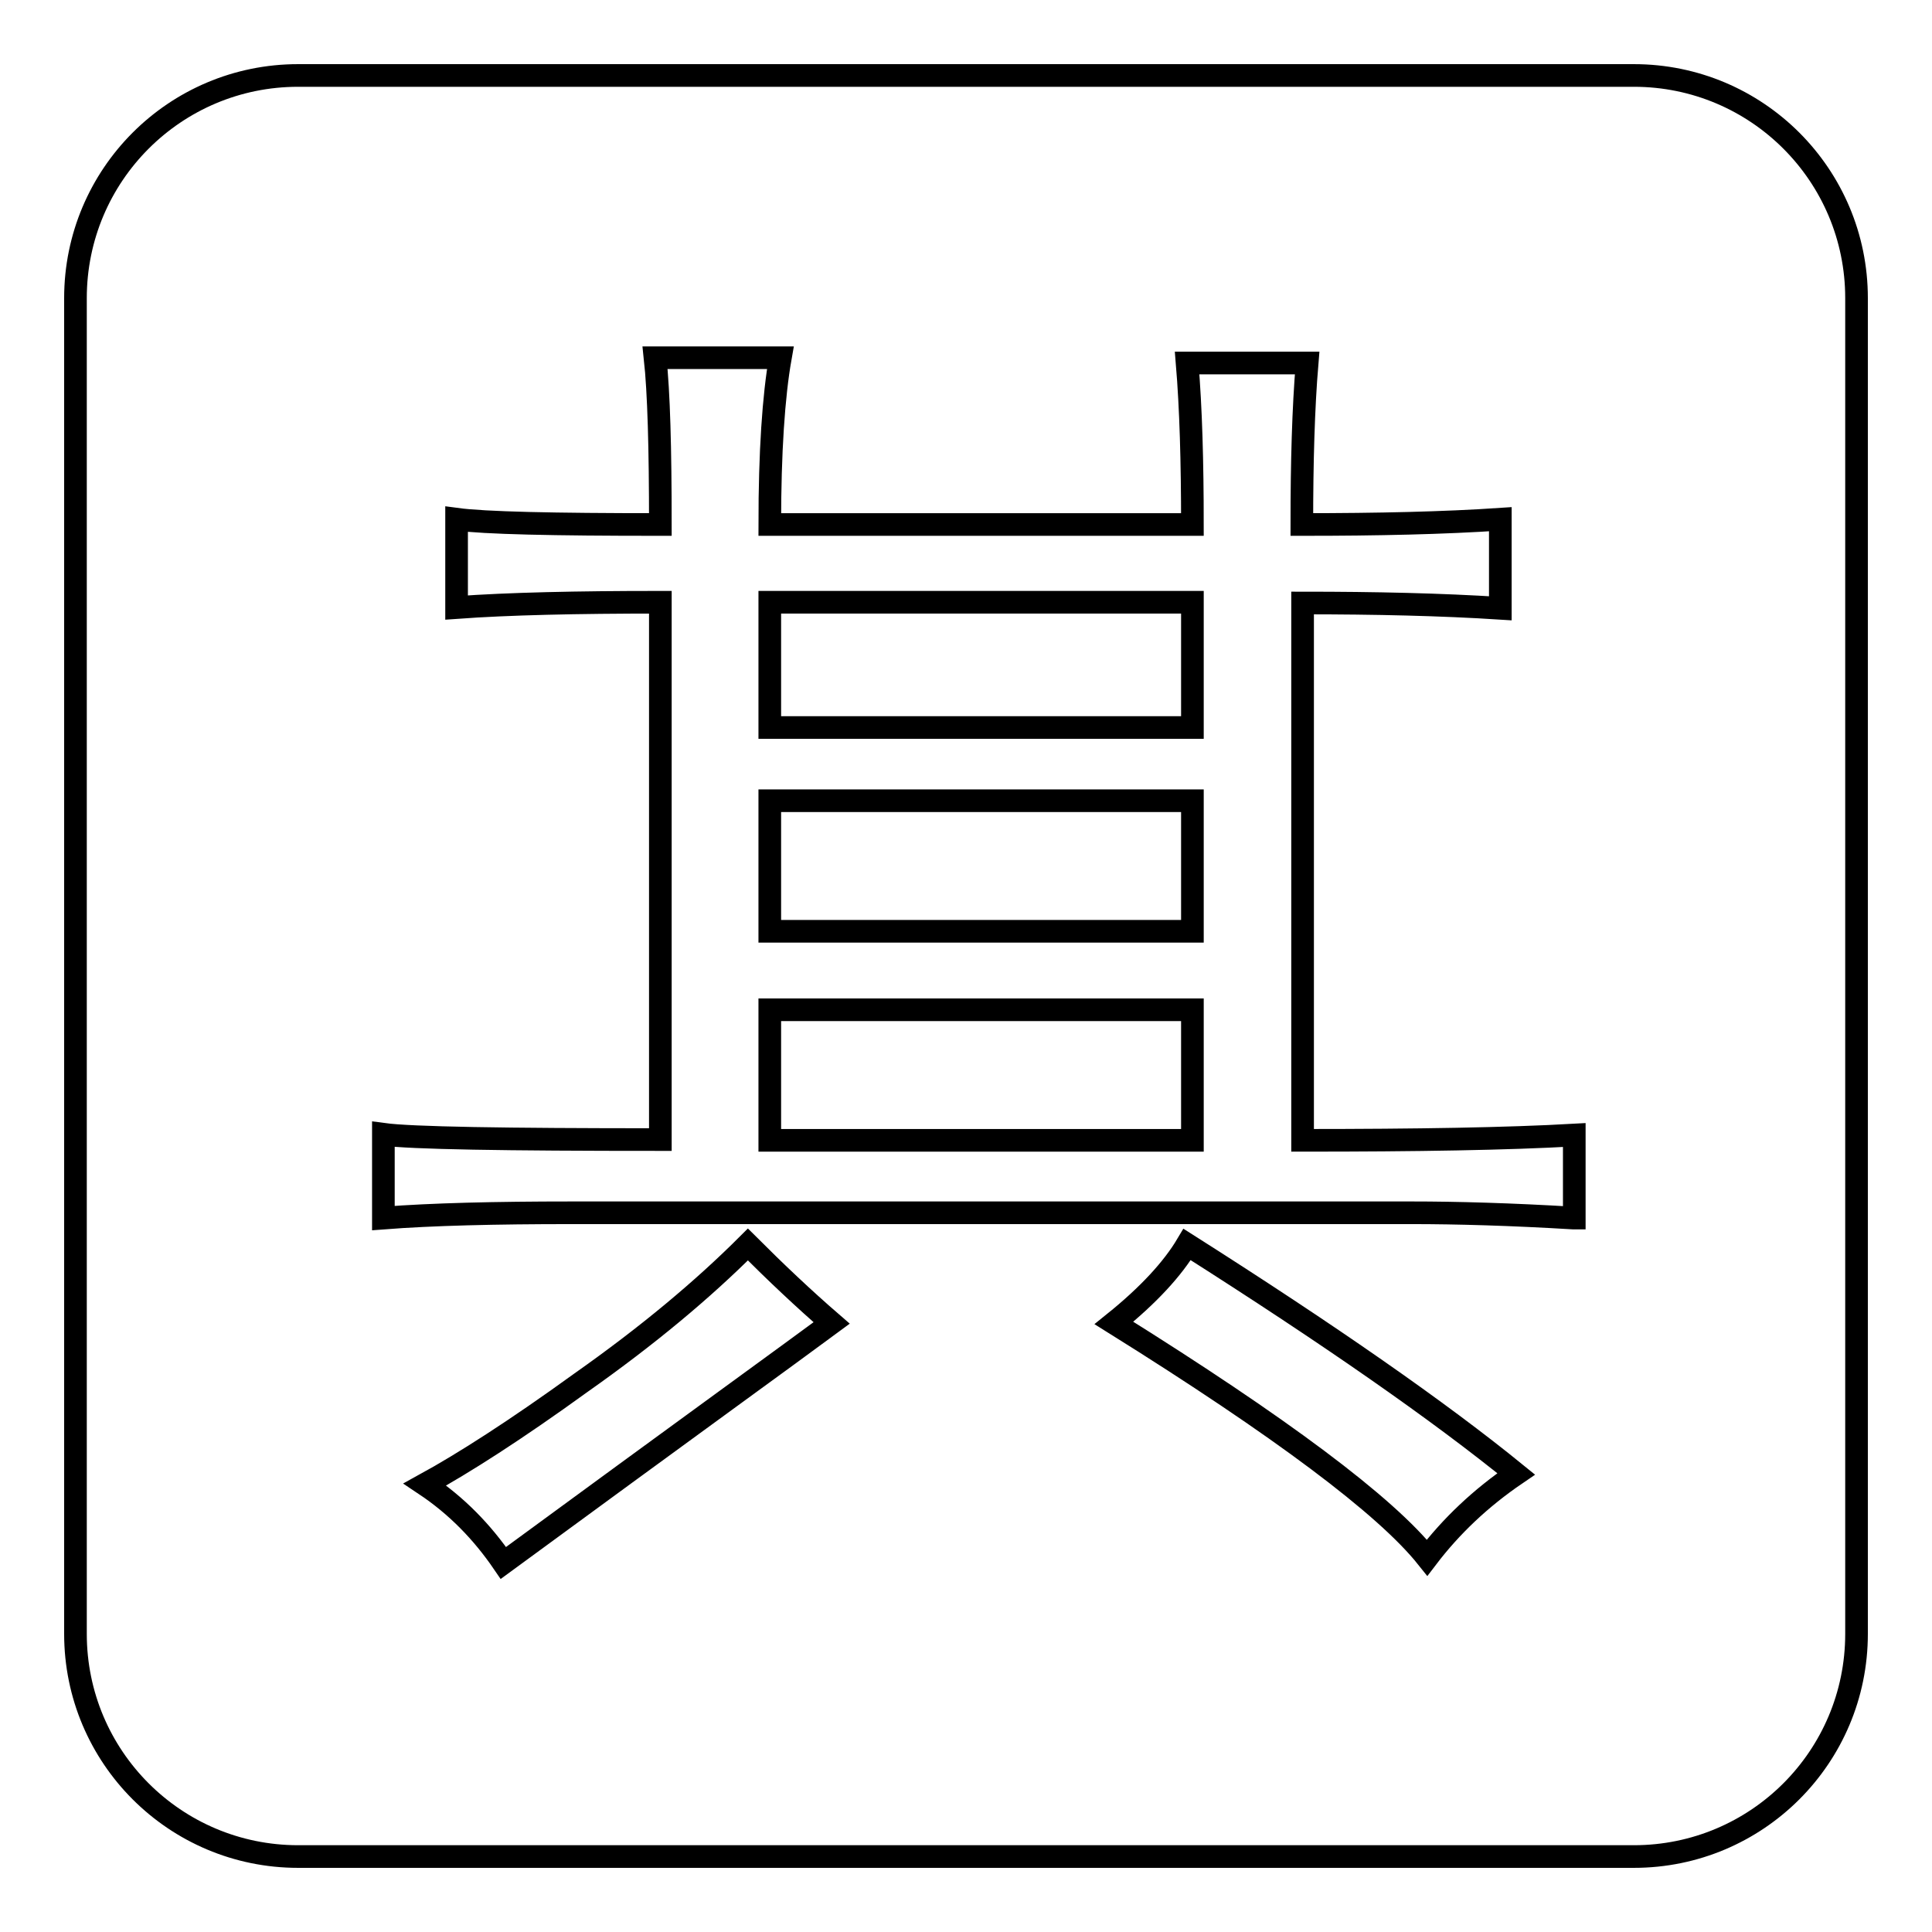
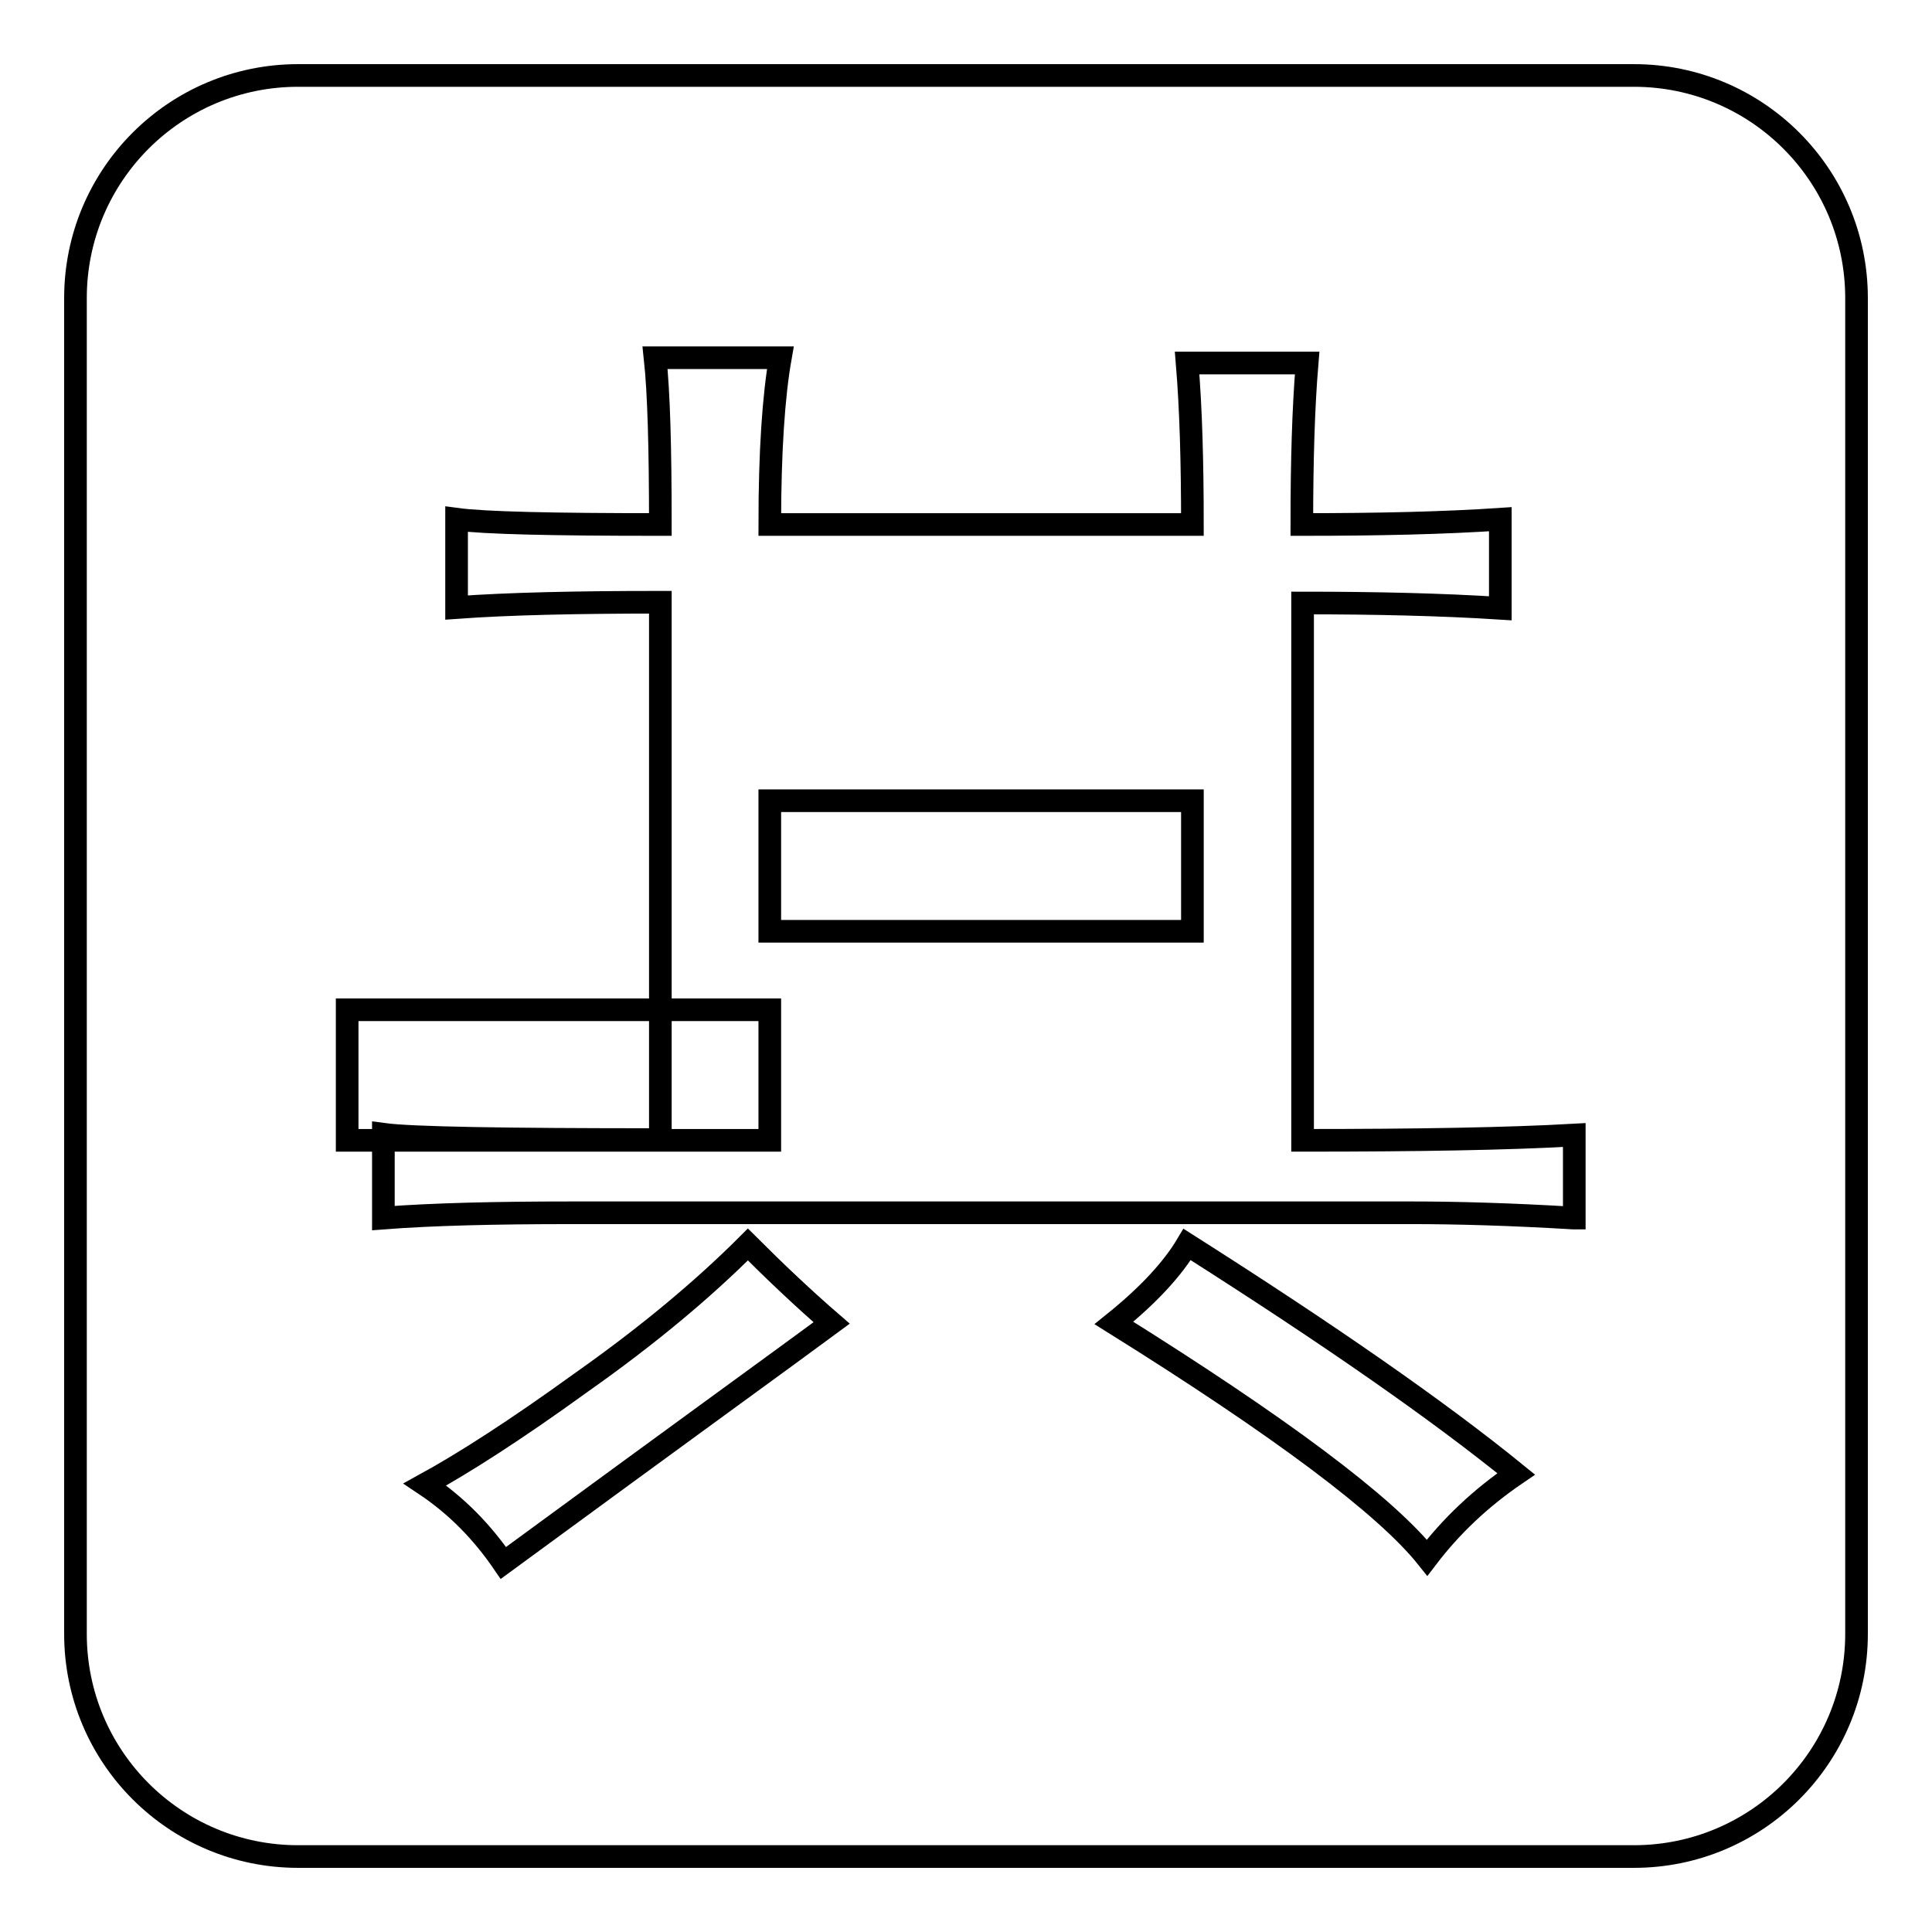
<svg xmlns="http://www.w3.org/2000/svg" version="1.1" x="0px" y="0px" viewBox="0 0 256 256" enable-background="new 0 0 256 256" xml:space="preserve">
  <g>
    <g>
-       <path stroke-width="3" fill-opacity="0" stroke="#000000" d="M102,133.8h56v17.3h-56V133.8z" />
+       <path stroke-width="3" fill-opacity="0" stroke="#000000" d="M102,133.8v17.3h-56V133.8z" />
      <path stroke-width="3" fill-opacity="0" stroke="#000000" d="M102,106.1h56v17.3h-56V106.1z" />
      <path stroke-width="3" fill-opacity="0" stroke="#000000" d="M216.5,10h-177C23.2,10,10,23.2,10,39.5v177c0,16.3,13.2,29.5,29.5,29.5h177c16.3,0,29.5-13.2,29.5-29.5v-177C246,23.2,232.8,10,216.5,10z M66.7,207.1c-2.8-4.1-6.2-7.6-10.4-10.4c5.1-2.8,12-7.2,20.7-13.5c8.8-6.2,16.1-12.3,22.1-18.3c3.7,3.7,7.4,7.2,11.1,10.4C105.2,179,90.7,189.5,66.7,207.1z M189.1,206.4c-5.5-6.9-19.4-17.3-41.5-31.1c4.6-3.7,7.8-7.2,9.7-10.4c18.9,12,33.4,22.1,43.6,30.4C196.2,198.5,192.3,202.2,189.1,206.4z M208.5,161.4c-8.3-0.5-15.5-0.7-21.4-0.7H75.7c-10.1,0-18.4,0.2-24.9,0.7v-11.1c3.7,0.5,15.9,0.7,36.7,0.7V79.8c-11.1,0-20.1,0.2-27,0.7V68.8c3.7,0.5,12.7,0.7,27,0.7c0-10.1-0.2-17.5-0.7-22.1h16.6c-0.9,5.1-1.4,12.5-1.4,22.1h56c0-8.3-0.2-15.4-0.7-21.4h15.9c-0.5,6-0.7,13.1-0.7,21.4c10.1,0,18.9-0.2,26.3-0.7v11.8c-7.8-0.5-16.5-0.7-26.2-0.7v71.2c15.2,0,27.2-0.2,36-0.7V161.4L208.5,161.4z" />
-       <path stroke-width="3" fill-opacity="0" stroke="#000000" d="M102,79.8h56v16.6h-56V79.8z" />
    </g>
  </g>
</svg>